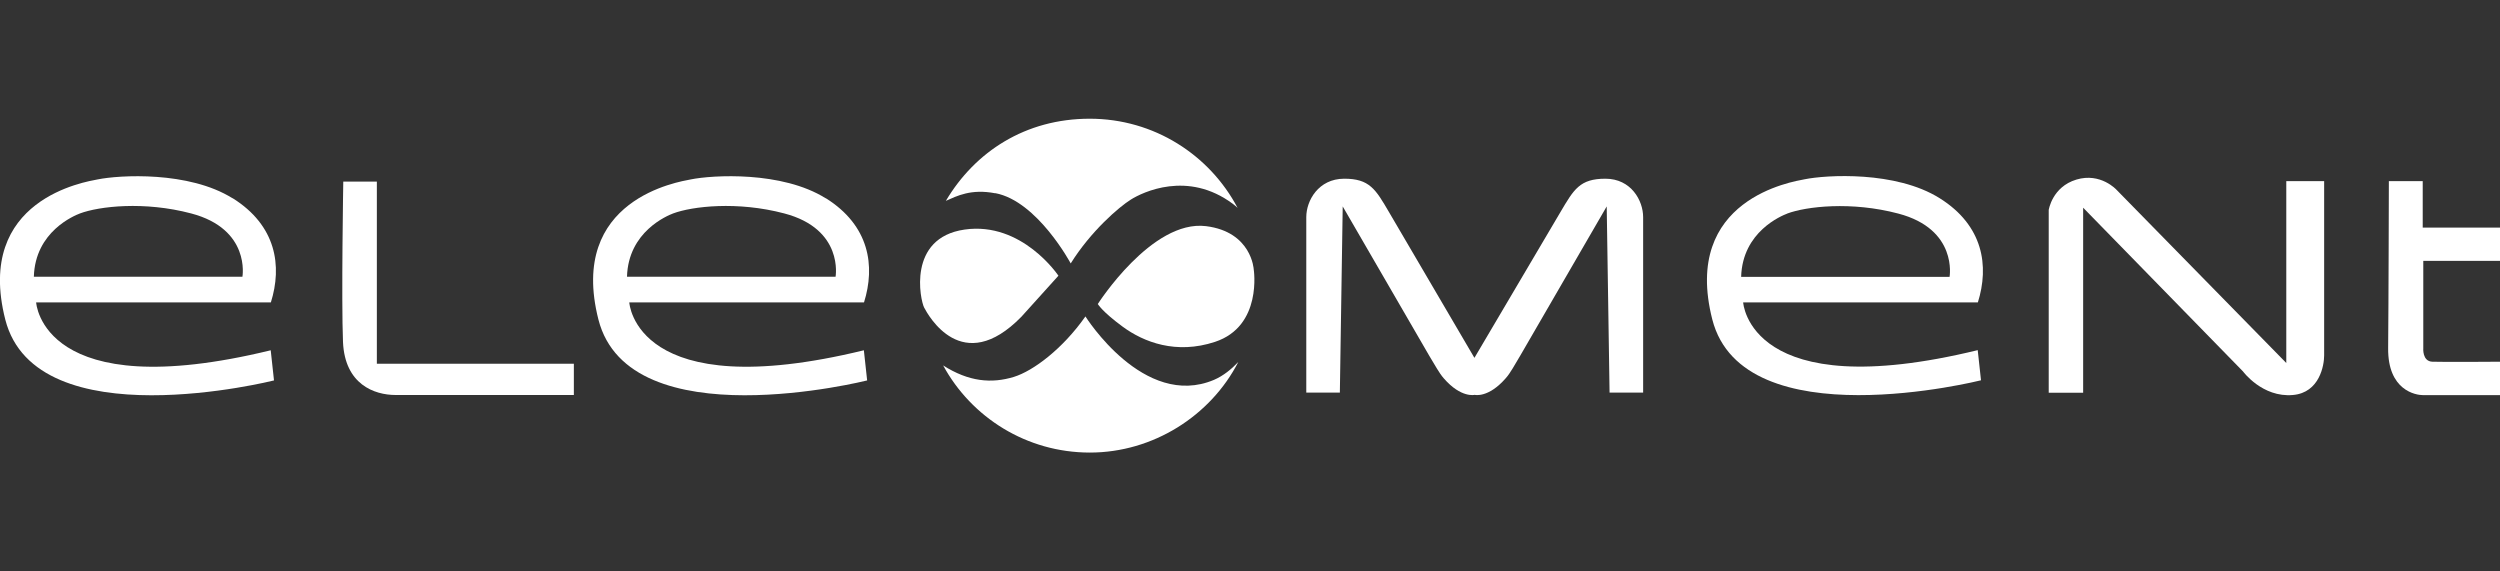
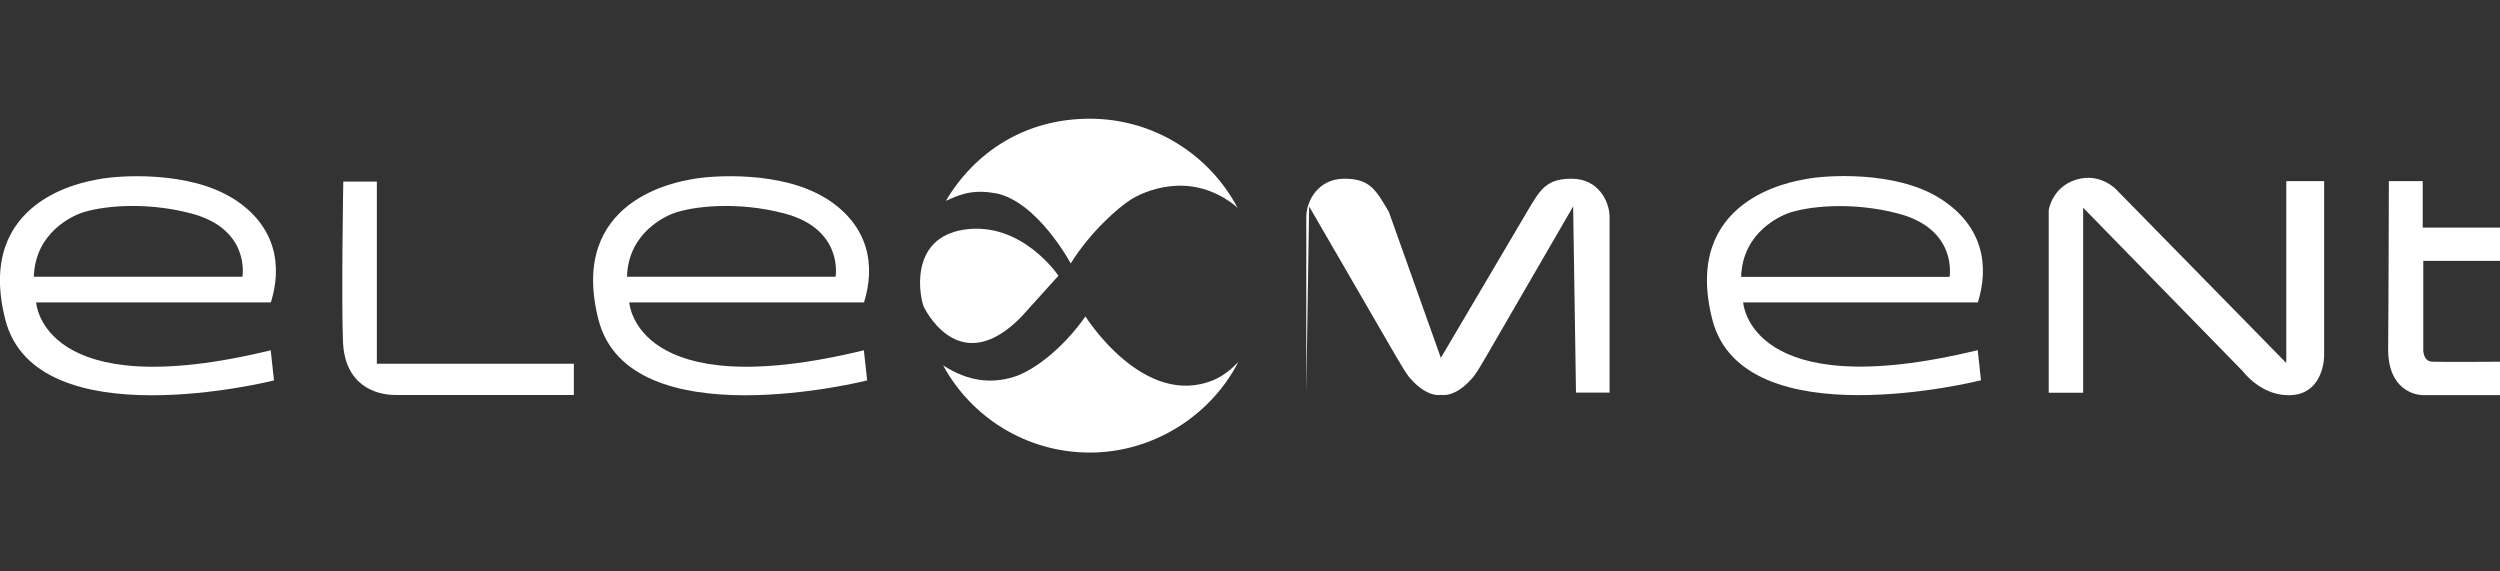
<svg xmlns="http://www.w3.org/2000/svg" id="uuid-56ceddfb-3cfd-4ca5-9b94-707c02ec89fc" viewBox="0 0 175 40">
  <rect x="0" y="0" width="175" height="40" fill="#333333" stroke="none" />
  <polygon points="18.95 24.51 18.95 24.53 18.96 24.52 18.95 24.51" style="fill:#fff;" />
  <path d="M16.28,13.88c-3.07-1.92-7.93-1.63-9.45-1.32-.8.16-8.61,1.36-6.46,9.81,2.16,8.45,18.81,4.26,18.81,4.26l-.23-2.11c-16.02,3.9-16.42-3.35-16.42-3.35h16.43c.8-2.55.39-5.38-2.68-7.3ZM16.97,19.37H2.37c.09-3.17,2.84-4.28,3.23-4.43,1.34-.5,4.49-.87,7.78,0,4.18,1.1,3.59,4.43,3.59,4.43Z" style="fill:#fff;" />
  <polygon points="60.46 24.51 60.46 24.53 60.47 24.52 60.46 24.51" style="fill:#fff;" />
  <path d="M57.8,13.88c-3.07-1.92-7.93-1.63-9.45-1.32-.8.16-8.61,1.36-6.46,9.81,2.16,8.45,18.81,4.26,18.81,4.26l-.23-2.11c-16.02,3.9-16.42-3.35-16.42-3.35h16.43c.8-2.55.39-5.38-2.68-7.3ZM58.48,19.37h-14.59c.09-3.17,2.84-4.28,3.23-4.43h0c1.34-.5,4.49-.87,7.78,0,4.18,1.1,3.59,4.43,3.59,4.43Z" style="fill:#fff;" />
  <polygon points="138.44 24.51 138.45 24.53 138.45 24.52 138.44 24.51" style="fill:#fff;" />
  <path d="M122.02,21.17h16.43c.8-2.55.39-5.38-2.68-7.3-3.07-1.92-7.93-1.63-9.45-1.32-.8.16-8.61,1.36-6.46,9.81,2.16,8.45,18.81,4.26,18.81,4.26l-.23-2.11c-16.02,3.9-16.42-3.35-16.42-3.35ZM125.1,14.95h0c1.34-.5,4.49-.87,7.78,0,4.18,1.1,3.59,4.43,3.59,4.43h-14.59c.09-3.17,2.84-4.28,3.23-4.43Z" style="fill:#fff;" />
  <path d="M24.03,12.71h2.35v12.75h13.79v2.19h-12.47c-1.51,0-3.56-.75-3.69-3.71-.12-2.95.02-11.25.02-11.25h0Z" style="fill:#fff;" />
-   <path d="M97.22,14.83c-.92-1.57-1.35-2.33-3.14-2.32s-2.64,1.53-2.64,2.69v12.28h2.35l.2-13.03,6.05,10.44c.42.68.68,1.2,1.03,1.6,1.21,1.39,2.16,1.15,2.16,1.15,0,0,.94.24,2.16-1.15.35-.39.61-.91,1.03-1.6l6.05-10.44.2,13.03h2.35v-12.28c0-1.16-.84-2.69-2.64-2.69s-2.21.75-3.14,2.32c-.92,1.57-6.03,10.22-6.03,10.22" style="fill:#fff;" />
+   <path d="M97.22,14.83c-.92-1.57-1.35-2.33-3.14-2.32s-2.64,1.53-2.64,2.69v12.28l.2-13.03,6.05,10.44c.42.68.68,1.2,1.03,1.6,1.21,1.39,2.16,1.15,2.16,1.15,0,0,.94.24,2.16-1.15.35-.39.61-.91,1.03-1.6l6.05-10.44.2,13.03h2.35v-12.28c0-1.16-.84-2.69-2.64-2.69s-2.21.75-3.14,2.32c-.92,1.57-6.03,10.22-6.03,10.22" style="fill:#fff;" />
  <path d="M145.81,27.49h-2.4v-12.79s.24-1.62,1.94-2.13,2.81.72,2.81.72l11.88,12.12v-12.73h2.65v12.21c0,.66-.31,2.6-2.19,2.76-2.14.19-3.49-1.65-3.49-1.65l-11.19-11.46v12.95Z" style="fill:#fff;" />
  <path d="M167.21,12.68h2.38v3.25h5.41v2.33h-5.37v6.11s-.08.92.63.95c.81.03,4.74,0,4.74,0v2.34h-5.38c-.51,0-2.48-.32-2.45-3.29.03-2.97.05-11.7.05-11.7h0Z" style="fill:#fff;" />
  <path d="M69.67,13.52c2.95.56,5.28,4.92,5.28,4.92,1.41-2.26,3.39-3.96,4.21-4.47.81-.51,3.98-2.06,7.14.3.12.09.22.18.33.28-1.96-3.71-5.85-6.24-10.35-6.24s-8.03,2.31-10.07,5.75c.77-.34,1.76-.86,3.46-.53h0Z" style="fill:#fff;" />
  <path d="M84.98,26.59c-4.92,2.08-9-4.44-9-4.44-1.59,2.27-3.65,3.81-5,4.23-1.56.48-3.16.35-4.96-.8,1.98,3.64,5.84,6.1,10.27,6.1s8.46-2.58,10.39-6.34c-.48.5-1.03.96-1.7,1.25h0Z" style="fill:#fff;" />
  <path d="M74.09,19.3s-2.54-3.81-6.57-3.23c-4.03.58-3.1,4.95-2.83,5.46s2.65,4.9,6.81.64l2.59-2.87h0Z" style="fill:#fff;" />
-   <path d="M76.84,21.29s3.78-5.93,7.58-5.46c3.2.4,3.34,3.02,3.34,3.02,0,0,.63,3.98-2.71,5.08-2.72.9-4.99.02-6.46-1.06s-1.75-1.6-1.75-1.6h0Z" style="fill:#fff;" />
</svg>